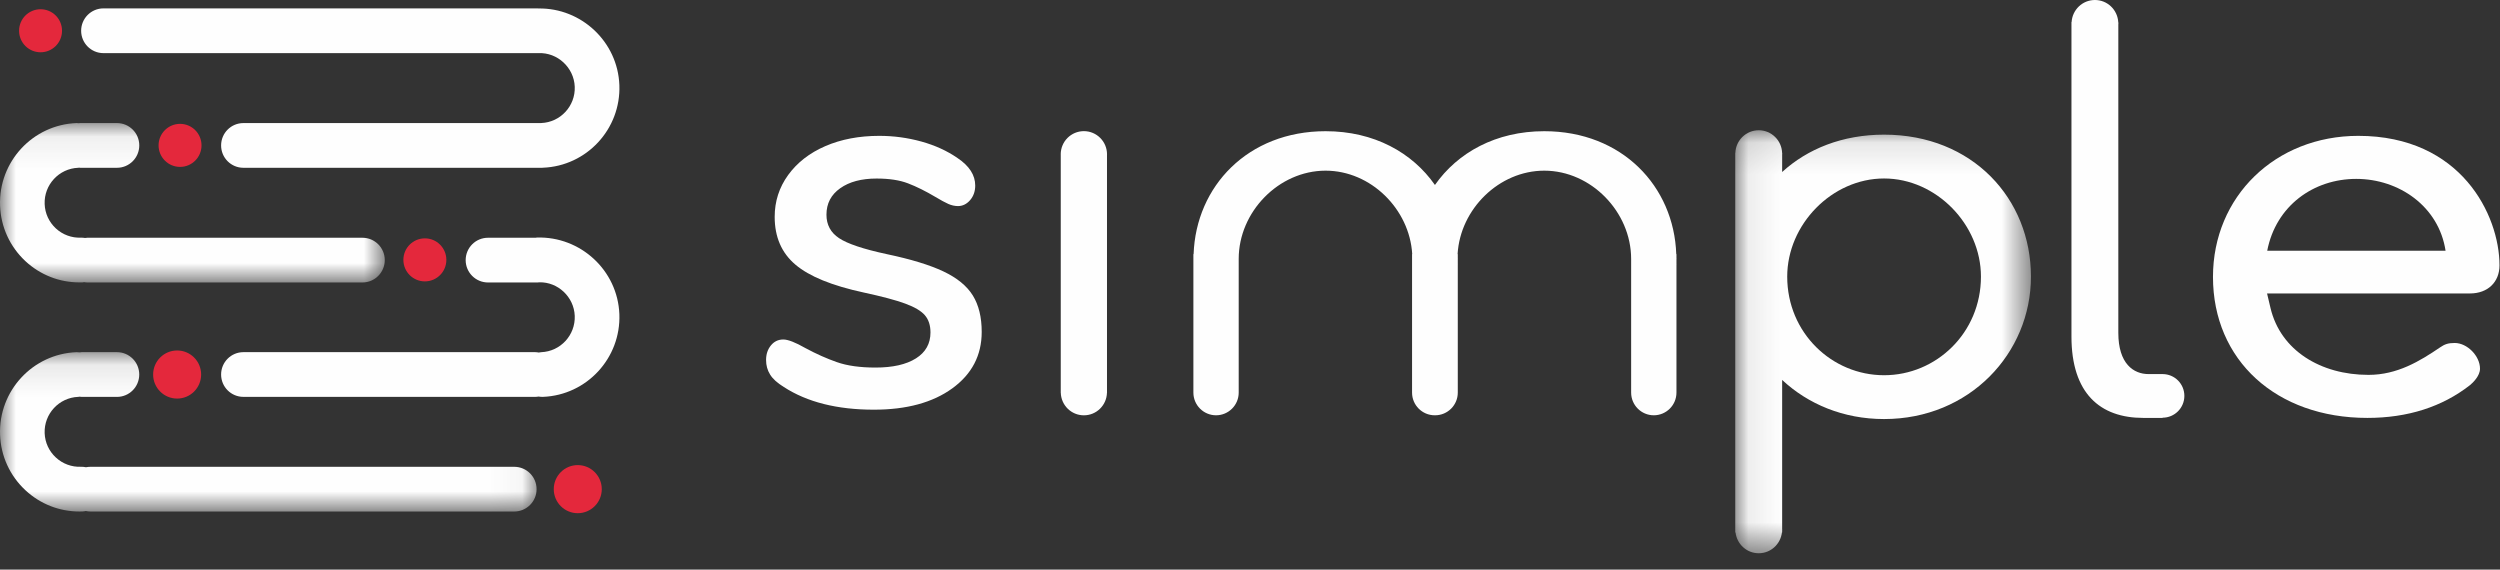
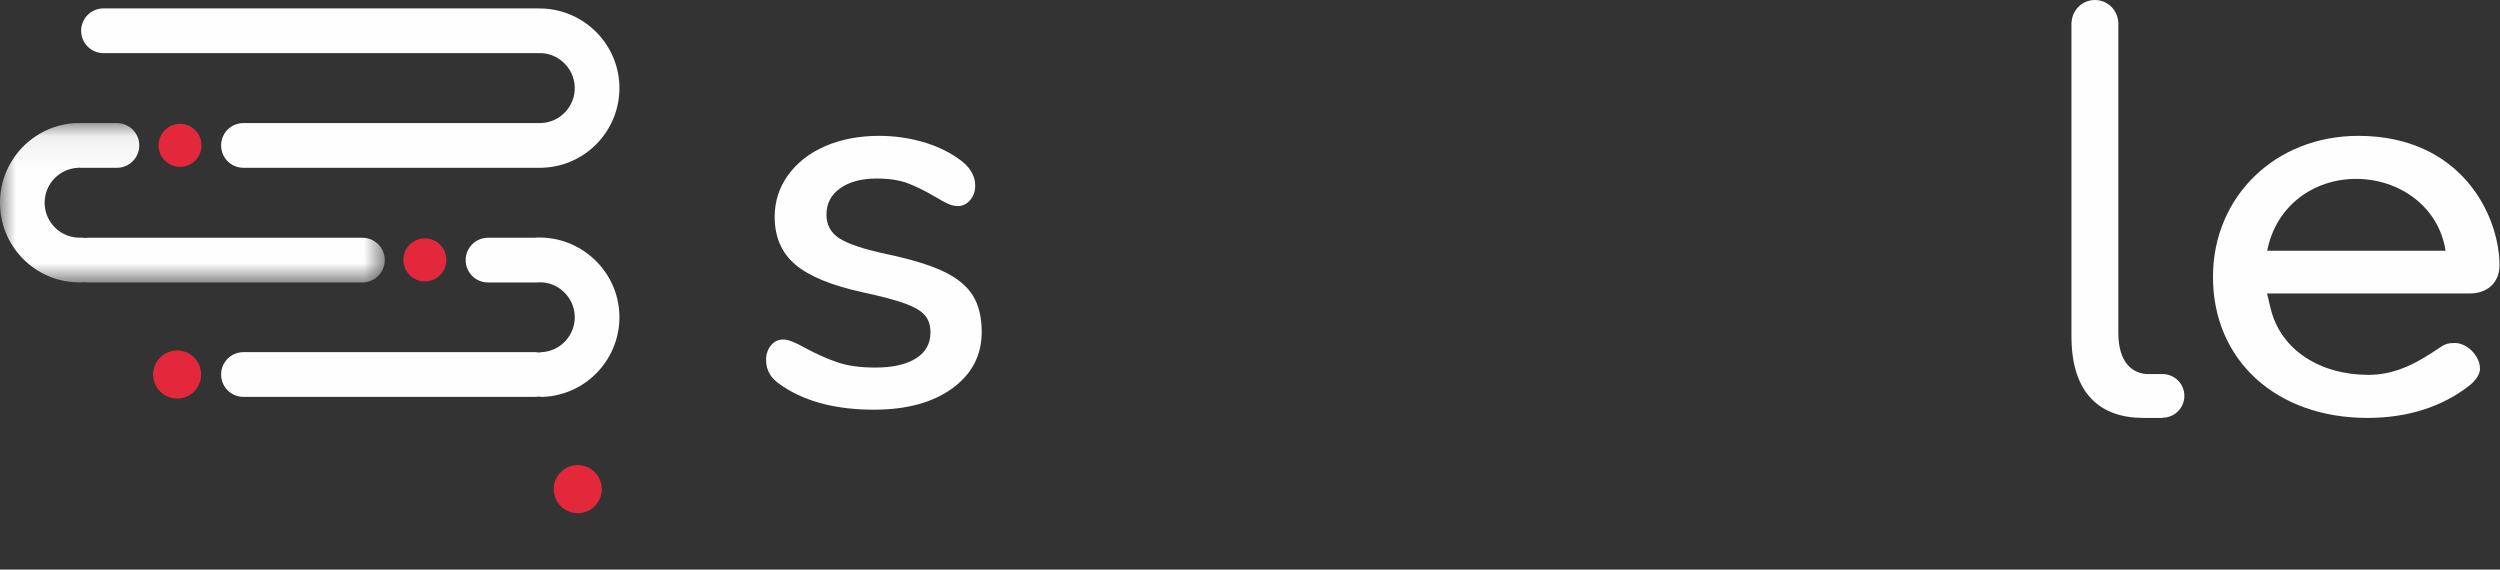
<svg xmlns="http://www.w3.org/2000/svg" xmlns:xlink="http://www.w3.org/1999/xlink" width="79px" height="18px" viewBox="0 0 79 18" version="1.1">
  <rect x="0" y="0" width="79" height="18" fill="#333333" stroke="none" />
  <title>A4C3D45F-7997-42B5-8438-187FAAF6F3AA</title>
  <desc>Created with sketchtool.</desc>
  <defs>
    <polygon id="path-1" points="0.083 0.109 9.427 0.109 9.427 13.476 0.083 13.476" />
    <polygon id="path-3" points="0 0.072 12.159 0.072 12.159 5.109 0 5.109" />
-     <polygon id="path-5" points="0 0.098 16.956 0.098 16.956 5.134 0 5.134" />
  </defs>
  <g id="backend" stroke="none" stroke-width="1" fill="none" fill-rule="evenodd">
    <g id="Desktop-Copy" transform="translate(-1221, -166)">
      <g id="Group-35" transform="translate(1221, 166)">
        <g id="Group-34">
          <g id="Group-3" transform="translate(54.751, 4.007)">
            <mask id="mask-2" fill="white">
              <use xlink:href="#path-1" />
            </mask>
            <g id="Clip-2" />
-             <path d="M4.786,7.85 C3.14,7.85 1.725,6.514 1.725,4.734 C1.725,3.085 3.14,1.633 4.786,1.633 C6.432,1.633 7.847,3.085 7.847,4.734 C7.847,6.514 6.432,7.85 4.786,7.85 M4.786,0.248 C3.47,0.248 2.366,0.697 1.565,1.428 L1.565,0.875 C1.565,0.867 1.567,0.86 1.567,0.852 C1.567,0.844 1.565,0.836 1.565,0.828 L1.565,0.825 L1.564,0.825 C1.55,0.428 1.226,0.109 0.825,0.109 C0.424,0.109 0.1,0.428 0.086,0.825 L0.083,0.825 L0.083,12.819 L0.092,12.819 C0.135,13.188 0.445,13.476 0.825,13.476 C1.205,13.476 1.515,13.188 1.558,12.819 L1.565,12.819 L1.565,12.756 C1.565,12.748 1.567,12.741 1.567,12.733 C1.567,12.725 1.565,12.718 1.565,12.71 L1.565,7.999 C2.379,8.759 3.496,9.235 4.786,9.235 C7.485,9.235 9.427,7.157 9.427,4.734 C9.427,2.277 7.584,0.248 4.786,0.248" id="Fill-1" fill="#FEFEFE" mask="url(#mask-2)" />
          </g>
          <path d="M68.338,11.821 C68.338,11.821 68.337,11.821 68.336,11.821 L67.894,11.821 C67.417,11.821 66.939,11.492 66.939,10.519 L66.939,0.766 C66.94,0.758 66.942,0.751 66.942,0.743 C66.942,0.735 66.94,0.728 66.939,0.72 L66.939,0.698 L66.937,0.698 C66.913,0.309 66.594,-1.42108547e-14 66.2,-1.42108547e-14 C65.806,-1.42108547e-14 65.486,0.309 65.463,0.698 L65.458,0.698 L65.458,10.634 C65.458,12.431 66.363,13.206 67.729,13.206 L68.338,13.206 L68.338,13.199 C68.718,13.199 69.026,12.89 69.026,12.51 C69.026,12.129 68.718,11.821 68.338,11.821" id="Fill-4" fill="#FEFEFE" />
-           <path d="M34.982,4.877 C34.982,4.472 34.654,4.144 34.251,4.144 C33.847,4.144 33.519,4.472 33.519,4.877 C33.519,4.881 33.52,4.884 33.52,4.888 L33.52,12.38 C33.52,12.384 33.519,12.388 33.519,12.392 C33.519,12.396 33.52,12.399 33.52,12.403 L33.52,12.41 L33.521,12.41 C33.531,12.806 33.853,13.124 34.251,13.124 C34.648,13.124 34.97,12.806 34.98,12.41 L34.981,12.41 L34.981,12.403 C34.981,12.399 34.982,12.396 34.982,12.392 C34.982,12.388 34.981,12.384 34.981,12.38 L34.981,4.888 C34.981,4.884 34.982,4.881 34.982,4.877" id="Fill-6" fill="#FEFEFE" />
-           <path d="M52.977,8.191 C52.977,8.188 52.978,8.186 52.978,8.183 C52.978,8.171 52.976,8.159 52.976,8.146 L52.976,8.031 L52.97,8.031 C52.896,5.889 51.26,4.146 48.799,4.146 C47.27,4.146 46.061,4.821 45.344,5.845 C44.628,4.821 43.419,4.146 41.889,4.146 C39.429,4.146 37.793,5.889 37.718,8.031 L37.711,8.031 L37.711,12.406 C37.711,12.802 38.032,13.123 38.427,13.123 C38.822,13.123 39.143,12.802 39.143,12.406 L39.143,8.179 C39.143,6.695 40.408,5.393 41.889,5.393 C43.32,5.393 44.544,6.611 44.626,8.031 L44.621,8.031 L44.621,12.406 C44.621,12.802 44.942,13.123 45.337,13.123 C45.339,13.123 45.341,13.122 45.344,13.122 C45.346,13.122 45.348,13.123 45.35,13.123 C45.745,13.123 46.066,12.802 46.066,12.406 L46.066,8.365 C46.066,8.36 46.067,8.354 46.067,8.348 C46.067,8.343 46.066,8.339 46.066,8.334 L46.066,8.191 L46.067,8.191 C46.067,8.188 46.067,8.186 46.067,8.183 C46.067,8.171 46.066,8.159 46.066,8.146 L46.066,8.031 L46.06,8.031 C46.141,6.61 47.367,5.393 48.799,5.393 C50.281,5.393 51.544,6.698 51.544,8.182 L51.544,12.406 C51.544,12.802 51.865,13.123 52.26,13.123 C52.655,13.123 52.976,12.802 52.976,12.406 L52.976,8.365 C52.976,8.36 52.978,8.354 52.978,8.348 C52.978,8.343 52.976,8.339 52.976,8.334 L52.976,8.191 L52.977,8.191 Z" id="Fill-8" fill="#FEFEFE" />
          <path d="M71.644,7.924 C71.919,6.502 73.108,5.653 74.457,5.653 C75.81,5.653 77.066,6.523 77.28,7.924 L71.644,7.924 Z M78.984,8.386 C78.984,6.803 77.773,4.293 74.522,4.293 C71.904,4.293 69.93,6.209 69.93,8.75 C69.93,11.388 71.935,13.206 74.807,13.206 C76.081,13.206 77.172,12.858 78.052,12.17 C78.141,12.096 78.368,11.882 78.368,11.65 C78.368,11.248 77.964,10.838 77.568,10.838 C77.353,10.838 77.249,10.881 77.113,10.973 C76.464,11.414 75.753,11.846 74.844,11.846 C73.334,11.846 72.065,11.075 71.747,9.73 L71.639,9.273 L78.054,9.273 C78.61,9.273 78.984,8.917 78.984,8.386 L78.984,8.386 Z" id="Fill-10" fill="#FEFEFE" />
-           <path d="M0.603,0.972 C0.603,0.596 0.907,0.292 1.282,0.292 C1.657,0.292 1.96,0.596 1.96,0.972 C1.96,1.348 1.657,1.652 1.282,1.652 C0.907,1.652 0.603,1.348 0.603,0.972" id="Fill-12" fill="#E4283C" />
          <path d="M12.747,8.212 C12.747,7.837 13.051,7.532 13.426,7.532 C13.801,7.532 14.105,7.837 14.105,8.212 C14.105,8.588 13.801,8.892 13.426,8.892 C13.051,8.892 12.747,8.588 12.747,8.212" id="Fill-14" fill="#E4283C" />
          <path d="M5.011,4.594 C5.011,4.219 5.315,3.914 5.69,3.914 C6.065,3.914 6.368,4.219 6.368,4.594 C6.368,4.97 6.065,5.274 5.69,5.274 C5.315,5.274 5.011,4.97 5.011,4.594" id="Fill-16" fill="#E4283C" />
          <path d="M4.839,11.835 C4.839,11.415 5.179,11.075 5.598,11.075 C6.017,11.075 6.356,11.415 6.356,11.835 C6.356,12.255 6.017,12.595 5.598,12.595 C5.179,12.595 4.839,12.255 4.839,11.835" id="Fill-18" fill="#E4283C" />
          <path d="M17.499,15.457 C17.499,15.038 17.838,14.697 18.257,14.697 C18.676,14.697 19.016,15.038 19.016,15.457 C19.016,15.877 18.676,16.217 18.257,16.217 C17.838,16.217 17.499,15.877 17.499,15.457" id="Fill-20" fill="#E4283C" />
          <path d="M17.017,0.268 C17.008,0.268 16.999,0.265 16.99,0.265 L3.269,0.265 C2.88,0.265 2.564,0.582 2.564,0.972 C2.564,1.362 2.88,1.679 3.269,1.679 L16.99,1.679 C16.992,1.679 16.993,1.678 16.994,1.678 C17.002,1.678 17.009,1.68 17.017,1.679 C17.613,1.652 18.139,2.133 18.162,2.742 C18.185,3.351 17.709,3.865 17.102,3.888 C17.099,3.888 17.098,3.889 17.096,3.889 L7.692,3.889 C7.302,3.889 6.987,4.205 6.987,4.596 C6.987,4.986 7.302,5.302 7.692,5.302 L17.129,5.302 C17.134,5.302 17.14,5.301 17.145,5.301 C17.149,5.301 17.152,5.301 17.155,5.3 C18.541,5.247 19.624,4.076 19.572,2.688 C19.52,1.318 18.369,0.247 17.017,0.268" id="Fill-22" fill="#FEFEFE" />
          <path d="M16.964,7.507 C16.95,7.508 16.937,7.512 16.924,7.513 L15.42,7.513 C15.031,7.513 14.715,7.829 14.715,8.22 C14.715,8.61 15.031,8.926 15.42,8.926 L16.991,8.926 C17.008,8.926 17.024,8.922 17.042,8.921 C17.627,8.906 18.139,9.381 18.162,9.982 C18.185,10.591 17.71,11.106 17.102,11.129 C17.075,11.13 17.05,11.136 17.024,11.14 C16.988,11.134 16.95,11.128 16.912,11.128 L7.692,11.128 C7.302,11.128 6.987,11.445 6.987,11.835 C6.987,12.225 7.302,12.541 7.692,12.541 L16.912,12.541 C16.949,12.541 16.984,12.536 17.019,12.531 C17.055,12.536 17.091,12.541 17.128,12.541 C17.137,12.541 17.146,12.541 17.155,12.541 C18.54,12.488 19.624,11.316 19.572,9.928 C19.519,8.54 18.338,7.462 16.964,7.507" id="Fill-24" fill="#FEFEFE" />
          <g id="Group-28" transform="translate(0, 3.817)">
            <mask id="mask-4" fill="white">
              <use xlink:href="#path-3" />
            </mask>
            <g id="Clip-27" />
            <path d="M11.454,3.696 L2.757,3.696 C2.733,3.696 2.709,3.7 2.686,3.703 C2.643,3.696 2.6,3.692 2.556,3.693 C2.266,3.705 1.98,3.6 1.764,3.4 C1.548,3.199 1.422,2.926 1.411,2.631 C1.388,2.022 1.864,1.508 2.472,1.485 C2.48,1.484 2.488,1.482 2.497,1.481 C2.51,1.482 2.523,1.485 2.537,1.485 L3.695,1.485 C4.085,1.485 4.401,1.169 4.401,0.778 C4.401,0.388 4.085,0.072 3.695,0.072 L2.537,0.072 C2.519,0.072 2.503,0.076 2.486,0.077 C2.463,0.076 2.441,0.072 2.418,0.072 C1.033,0.125 -0.051,1.297 0.002,2.685 C0.027,3.357 0.313,3.979 0.805,4.437 C1.274,4.871 1.876,5.107 2.511,5.107 C2.544,5.107 2.577,5.107 2.609,5.106 C2.626,5.105 2.641,5.101 2.657,5.099 C2.69,5.103 2.723,5.109 2.757,5.109 L11.454,5.109 C11.843,5.109 12.159,4.792 12.159,4.402 C12.159,4.012 11.843,3.696 11.454,3.696" id="Fill-26" fill="#FEFEFE" mask="url(#mask-4)" />
          </g>
          <g id="Group-31" transform="translate(0, 11.03)">
            <mask id="mask-6" fill="white">
              <use xlink:href="#path-5" />
            </mask>
            <g id="Clip-30" />
            <path d="M16.25,3.721 L2.859,3.721 C2.81,3.721 2.763,3.726 2.717,3.735 C2.665,3.725 2.611,3.718 2.556,3.72 C2.266,3.732 1.98,3.627 1.764,3.426 C1.548,3.226 1.422,2.953 1.411,2.658 C1.388,2.049 1.864,1.534 2.472,1.511 C2.487,1.51 2.501,1.506 2.516,1.505 C2.538,1.507 2.56,1.512 2.583,1.512 L3.695,1.512 C4.085,1.512 4.4,1.195 4.4,0.805 C4.4,0.415 4.085,0.098 3.695,0.098 L2.583,0.098 C2.56,0.098 2.538,0.103 2.516,0.105 C2.484,0.102 2.452,0.098 2.418,0.099 C1.033,0.152 -0.051,1.324 0.002,2.712 C0.027,3.384 0.313,4.006 0.805,4.463 C1.273,4.898 1.876,5.134 2.511,5.134 C2.544,5.134 2.577,5.133 2.609,5.132 C2.644,5.131 2.677,5.124 2.711,5.118 C2.759,5.128 2.808,5.134 2.859,5.134 L16.25,5.134 C16.64,5.134 16.956,4.818 16.956,4.428 C16.956,4.037 16.64,3.721 16.25,3.721" id="Fill-29" fill="#FEFEFE" mask="url(#mask-6)" />
          </g>
          <path d="M24.77,12.23 C24.566,12.105 24.42,11.974 24.336,11.837 C24.25,11.701 24.208,11.547 24.208,11.376 C24.208,11.194 24.258,11.041 24.361,10.915 C24.463,10.79 24.593,10.728 24.753,10.728 C24.9,10.728 25.133,10.818 25.452,11 C25.791,11.183 26.124,11.331 26.447,11.444 C26.771,11.558 27.178,11.615 27.666,11.615 C28.211,11.615 28.636,11.519 28.944,11.325 C29.25,11.132 29.403,10.859 29.403,10.506 C29.403,10.278 29.343,10.096 29.224,9.959 C29.105,9.823 28.898,9.701 28.603,9.593 C28.308,9.484 27.869,9.368 27.291,9.243 C26.292,9.027 25.572,8.734 25.136,8.363 C24.699,7.994 24.48,7.49 24.48,6.853 C24.48,6.364 24.621,5.923 24.905,5.531 C25.19,5.138 25.582,4.833 26.081,4.617 C26.581,4.401 27.149,4.293 27.785,4.293 C28.24,4.293 28.682,4.353 29.113,4.472 C29.546,4.592 29.926,4.765 30.256,4.993 C30.63,5.243 30.817,5.533 30.817,5.863 C30.817,6.045 30.763,6.199 30.656,6.324 C30.548,6.449 30.419,6.512 30.272,6.512 C30.17,6.512 30.068,6.489 29.966,6.444 C29.863,6.398 29.727,6.324 29.557,6.222 C29.25,6.04 28.963,5.897 28.696,5.795 C28.43,5.692 28.097,5.642 27.7,5.642 C27.222,5.642 26.839,5.744 26.55,5.949 C26.26,6.154 26.116,6.432 26.116,6.785 C26.116,7.103 26.249,7.351 26.516,7.527 C26.783,7.704 27.284,7.872 28.024,8.031 C28.785,8.191 29.381,8.373 29.812,8.577 C30.244,8.782 30.554,9.035 30.741,9.337 C30.928,9.639 31.022,10.022 31.022,10.489 C31.022,11.228 30.712,11.823 30.093,12.272 C29.474,12.722 28.647,12.946 27.614,12.946 C26.457,12.946 25.507,12.708 24.77,12.23" id="Fill-32" fill="#FEFEFE" />
        </g>
      </g>
    </g>
  </g>
</svg>